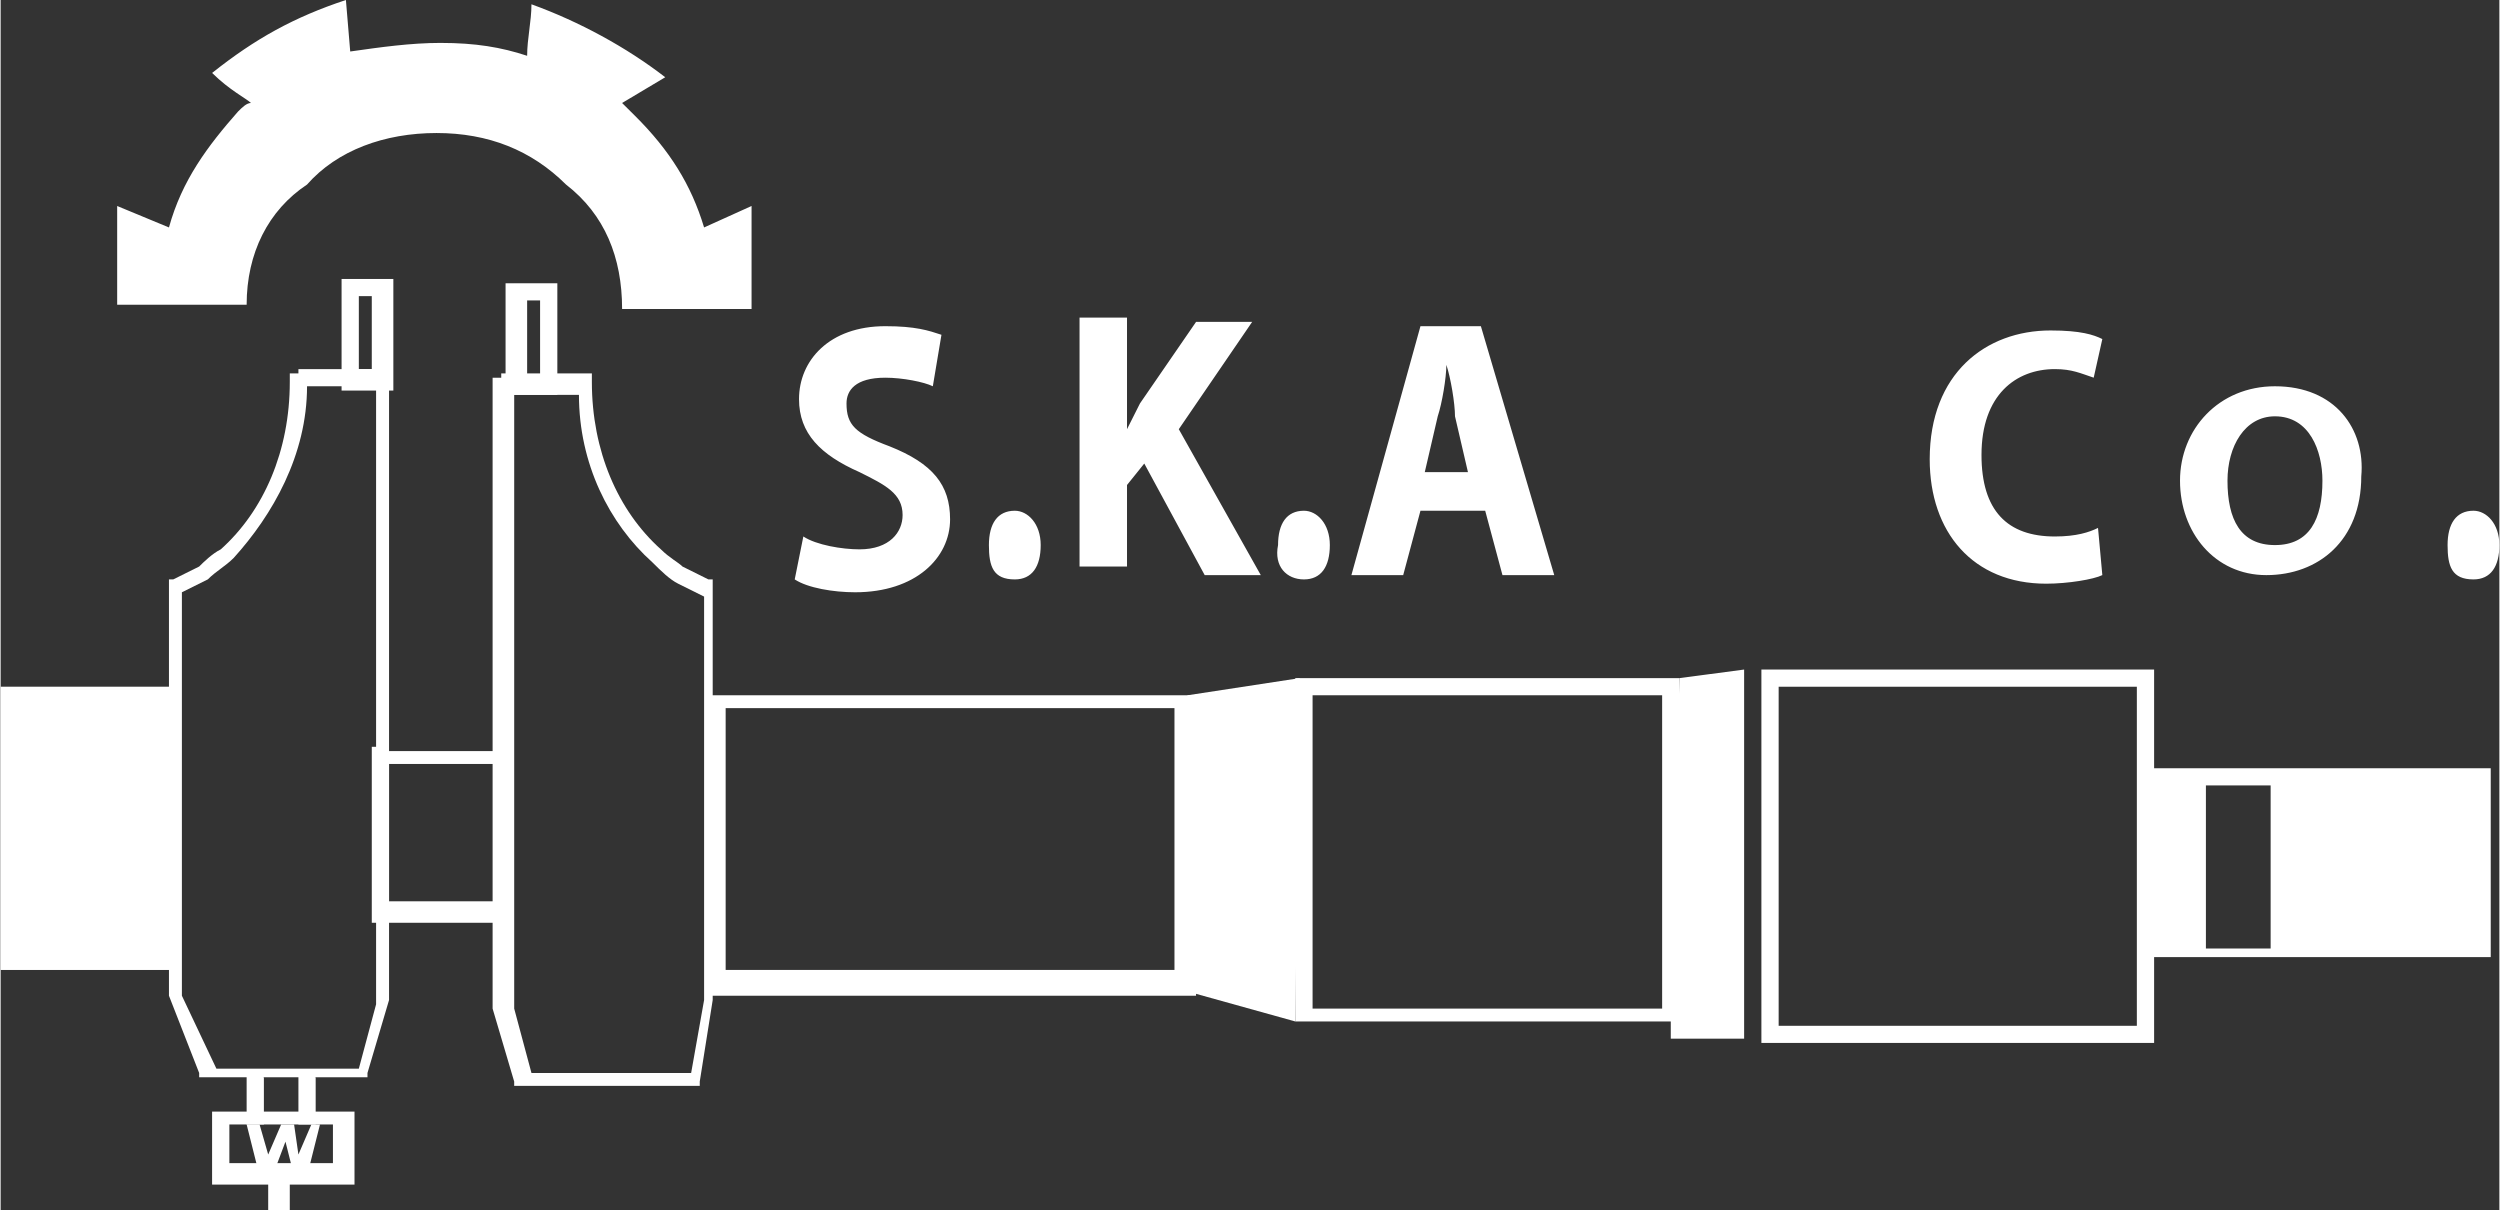
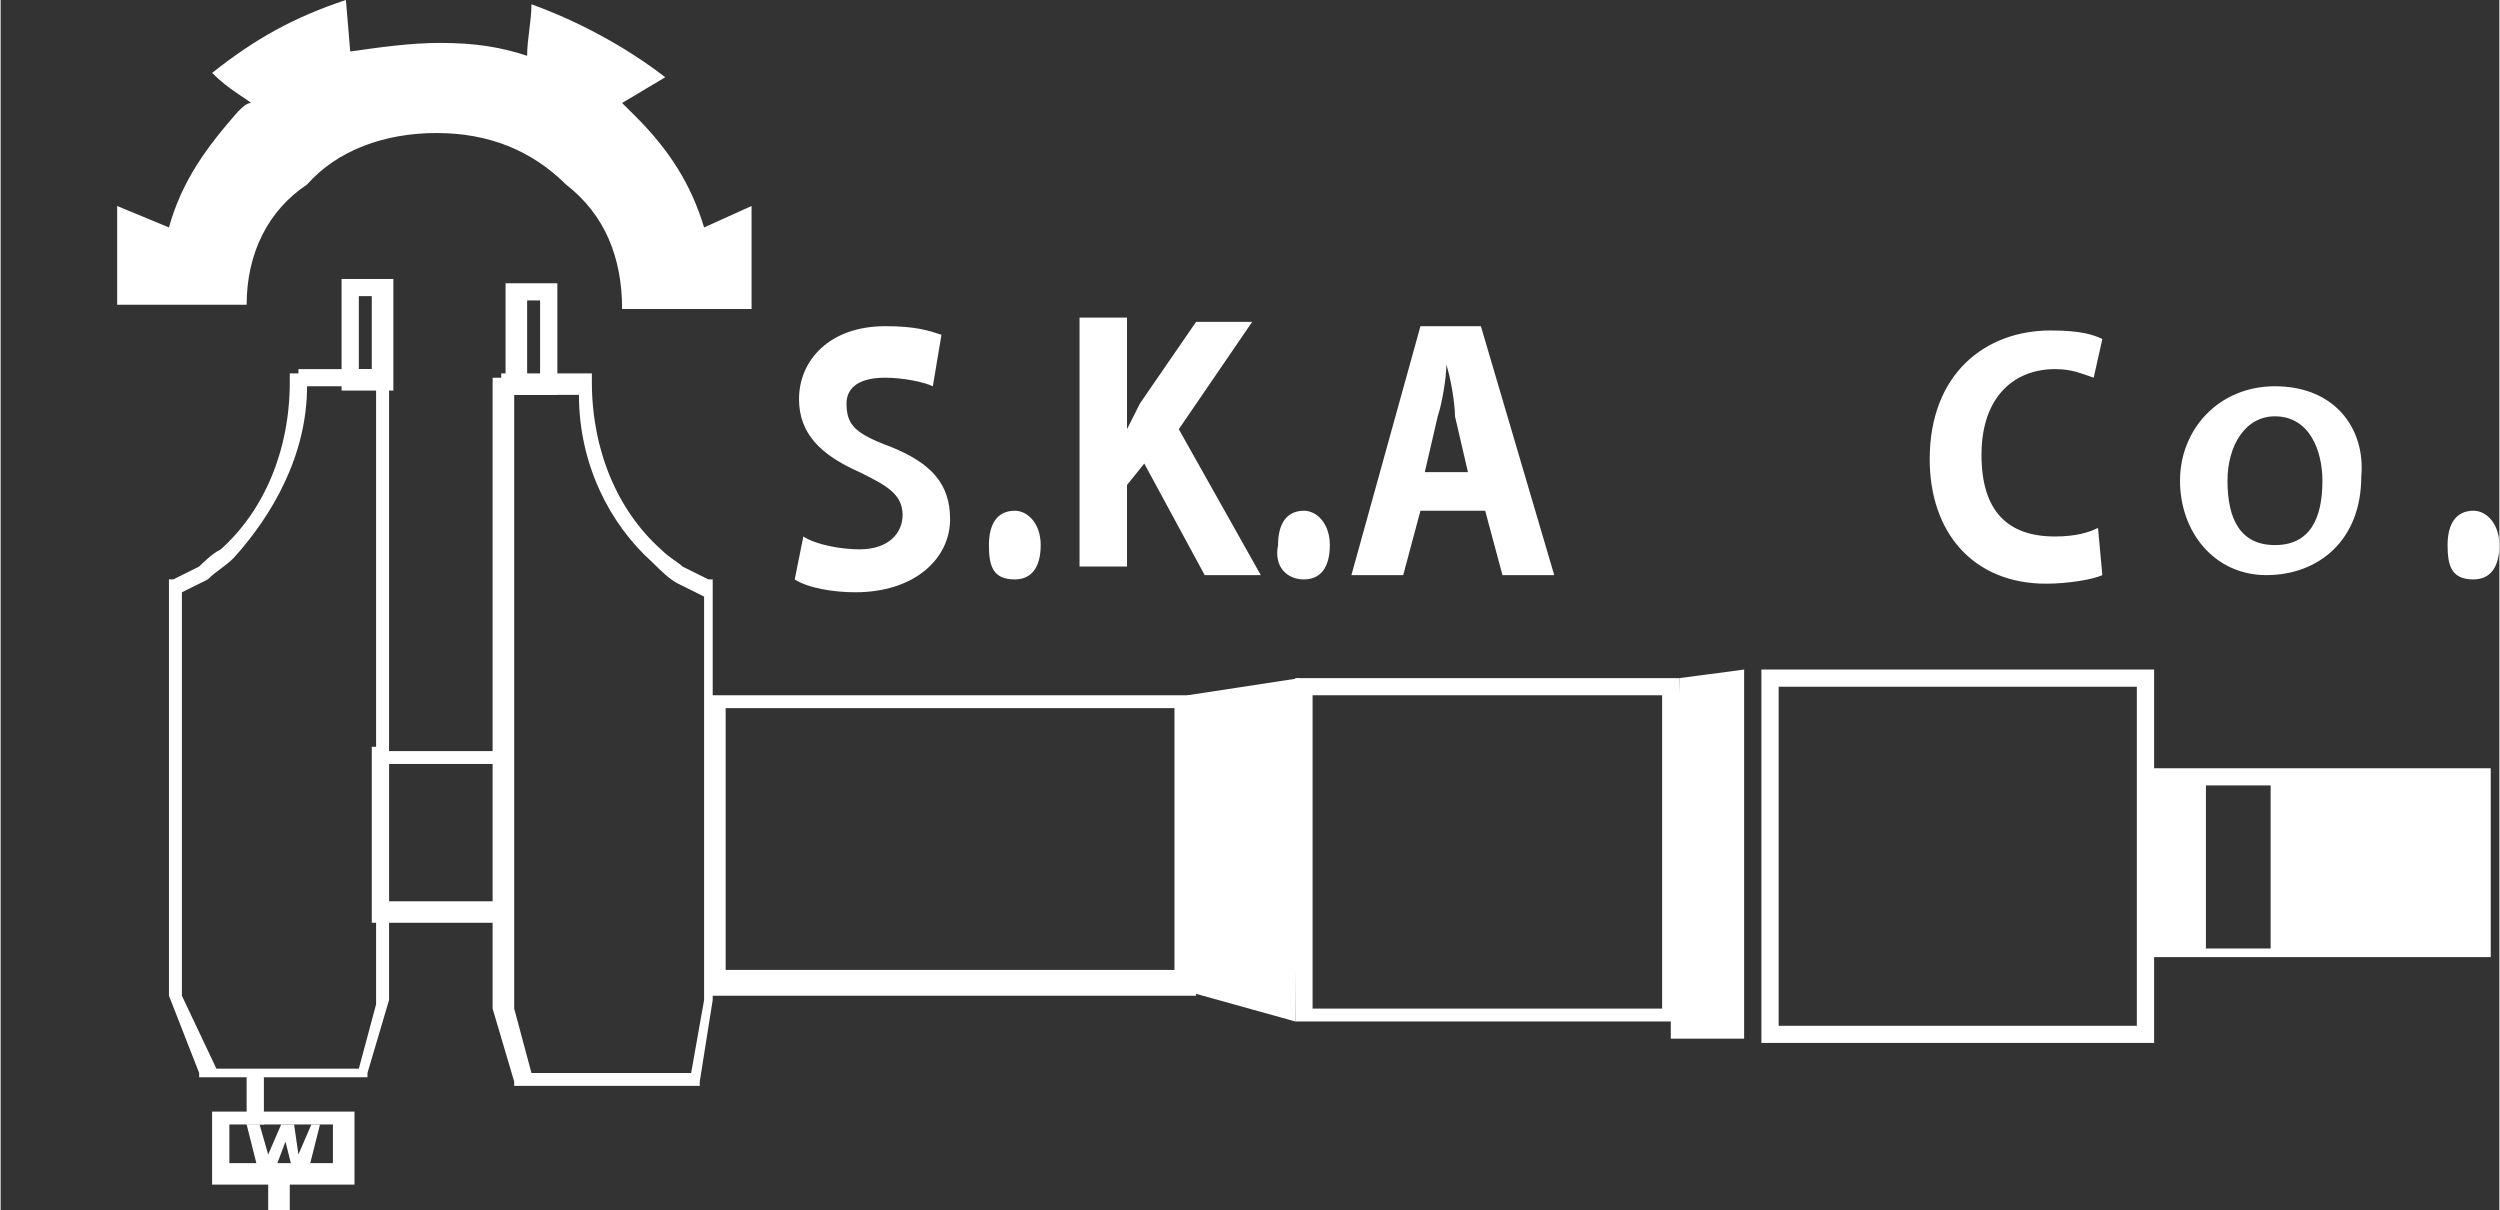
<svg xmlns="http://www.w3.org/2000/svg" xml:space="preserve" width="2.52in" height="1.22in" version="1.1" style="shape-rendering:geometricPrecision; text-rendering:geometricPrecision; image-rendering:optimizeQuality; fill-rule:evenodd; clip-rule:evenodd" viewBox="0 0 2519.69 1220.47">
  <rect x="0" y="0" width="2519.69" height="1220.47" fill="#333333" stroke="none" />
  <defs>
    <style type="text/css">
   
    .fil0 {fill:#fff}
   
  </style>
  </defs>
  <g id="Layer_x0020_1">
    <g id="Layer_x0020_1_1_">
      <g id="_1374313766240">
        <path class="fil0" d="M583.14 398.17l-65.27 0 0 618.89 17.41 64.92 161.02 0 13.06 -73.57 0 -406.82c-8.7,-4.33 -17.41,-8.66 -26.11,-12.98 -8.7,-4.33 -17.41,-12.98 -26.11,-21.64 -43.52,-38.95 -73.98,-99.54 -73.98,-168.79l0 0zm-78.33 -21.63l82.68 0 8.7 0 0 8.65c0,69.25 26.11,129.84 69.63,168.79 8.7,8.66 17.41,12.98 21.76,17.31 8.7,4.33 17.41,8.66 26.11,12.98l0 0 0 0 4.35 0 0 8.66 0 415.48 0 0 -13.06 82.23 0 4.33 -8.7 0 -174.07 0 -4.35 0 0 -4.33 -21.76 -73.57 0 0 0 -627.55 0 -8.65 8.7 0 0 -4.33z" />
        <path class="fil0" d="M352.5 281.31l34.81 0 8.7 0 0 8.66 0 95.21 0 8.66 -8.7 -0 -34.81 0 -8.7 0 0 -8.66 0 -95.21 0 -8.66 8.7 0zm21.76 17.31l-13.06 0 0 73.57 13.06 0 0 -73.57z" />
        <path class="fil0" d="M517.87 285.64l34.81 0 8.7 0 0 8.66 0 95.21 0 8.66 -8.7 -0 -34.81 0 -8.7 0 0 -8.65 0 -95.21 0 -8.66 8.7 0zm26.11 17.31l-13.06 0 0 77.91 13.06 0 0 -77.91z" />
-         <rect class="fil0" x="0" y="692.46" width="174.07" height="285.64" />
-         <path class="fil0" d="M300.28 372.2l82.69 0 8.7 0 0 8.66 0 627.54 0 0 -21.76 73.58 0 4.33 -8.7 0 -156.67 0 -4.35 0 0 -4.33 -30.46 -77.91 0 -4.33 0 -411.15 0 -4.33 4.35 -0 0 0 0 0c8.7,-4.33 17.41,-8.66 26.11,-12.98 4.35,-4.33 13.06,-12.98 21.76,-17.31 43.52,-38.95 69.63,-99.54 69.63,-168.79l0 -8.65 8.7 0 0 -4.33zm73.98 17.31l-65.28 0c0,69.25 -34.81,129.84 -73.98,173.12 -8.7,8.66 -17.41,12.98 -26.11,21.64 -8.7,4.33 -17.41,8.66 -26.11,12.98l0 406.82 34.81 73.57 143.61 -0 17.41 -64.92 0 -623.22 -4.35 0z" />
+         <path class="fil0" d="M300.28 372.2l82.69 0 8.7 0 0 8.66 0 627.54 0 0 -21.76 73.58 0 4.33 -8.7 0 -156.67 0 -4.35 0 0 -4.33 -30.46 -77.91 0 -4.33 0 -411.15 0 -4.33 4.35 -0 0 0 0 0c8.7,-4.33 17.41,-8.66 26.11,-12.98 4.35,-4.33 13.06,-12.98 21.76,-17.31 43.52,-38.95 69.63,-99.54 69.63,-168.79l0 -8.65 8.7 0 0 -4.33m73.98 17.31l-65.28 0c0,69.25 -34.81,129.84 -73.98,173.12 -8.7,8.66 -17.41,12.98 -26.11,21.64 -8.7,4.33 -17.41,8.66 -26.11,12.98l0 406.82 34.81 73.57 143.61 -0 17.41 -64.92 0 -623.22 -4.35 0z" />
        <path class="fil0" d="M226.29 1120.93l121.85 0 8.7 0 0 8.66 0 56.26 0 8.66 -8.7 -0 -121.85 0 -13.06 0 0 -8.66 0 -56.26 0 -8.66c0,0 13.06,0 13.06,0zm108.8 12.98l-104.44 0 0 38.95 104.44 0 0 -38.95z" />
-         <polygon class="fil0" points="317.68,1086.31 317.68,1133.91 300.28,1133.91 300.28,1081.98 " />
        <polygon class="fil0" points="265.46,1086.31 265.46,1133.91 248.06,1133.91 248.06,1081.98 " />
        <polygon class="fil0" points="291.57,1185.85 291.57,1220.47 269.81,1220.47 269.81,1185.85 " />
        <path class="fil0" d="M382.96 757.39l121.85 0 8.7 0 0 8.66 0 155.8 0 8.66 -8.7 0 -121.85 0 -8.7 0 0 -8.66 0 -160.13 0 -8.66 8.7 0 0 4.33zm117.5 12.98l-108.8 0 0 138.49 108.8 0 0 -138.49z" />
        <polygon class="fil0" points="1196.74,701.12 1196.74,999.75 1305.54,1030.04 1309.89,683.81 " />
        <polygon class="fil0" points="1692.85,683.81 1684.15,1025.72 1684.15,1047.35 1758.12,1047.35 1758.12,675.16 " />
        <path class="fil0" d="M1314.24 683.81l369.91 0 8.7 0 0 8.65 0 328.92 0 8.66 -8.7 0 -369.91 0 -8.7 0 0 -8.66 0 -328.92 0 -8.65c0,0 8.7,0 8.7,0zm361.2 17.31l-352.49 0 0 315.94 352.49 0 0 -315.94z" />
        <path class="fil0" d="M722.4 701.12l474.34 0 8.71 0 0 8.66 0 285.64 0 8.66 -8.71 0 -474.34 0 -8.71 0 0 -8.66 0 -285.64 0 -8.66 8.71 0zm461.28 12.98l-452.58 0 0 264 452.58 0c0,0 0,-264 0,-264z" />
        <path class="fil0" d="M1784.23 675.16l378.61 0 8.7 0 0 8.66 0 359.21 0 8.66 -8.7 -0 -378.61 0 -8.7 0 0 -8.66 0 -359.21 0 -8.66c0,0 8.7,0 8.7,0zm369.9 17.31l-361.2 0 0 341.91 361.2 0 0 -341.91z" />
        <path class="fil0" d="M948.69 337.58c-13.06,-4.33 -26.11,-8.66 -56.57,-8.66 -56.57,0 -87.04,34.63 -87.04,73.57 0,34.63 21.76,56.26 60.93,73.57 26.11,12.98 43.52,21.64 43.52,43.28 0,17.31 -13.06,34.62 -43.52,34.62 -17.41,0 -43.52,-4.33 -56.57,-12.98l-8.7 43.28c13.06,8.66 39.17,12.98 60.93,12.98 60.92,0 95.74,-34.63 95.74,-73.57 0,-34.63 -17.41,-56.26 -60.92,-73.57 -34.81,-12.98 -43.52,-21.64 -43.52,-43.28 0,-12.98 8.7,-25.96 39.17,-25.96 17.41,0 39.17,4.32 47.87,8.65l8.7 -51.93 0 0zm1544.89 246.69c17.41,0 26.11,-12.98 26.11,-34.63 0,-21.64 -13.06,-34.62 -26.11,-34.62 -17.41,0 -26.11,12.98 -26.11,34.62 0,21.64 4.35,34.63 26.11,34.63zm-200.18 -194.76c-56.57,0 -95.74,43.28 -95.74,95.22 0,51.93 34.81,95.21 87.04,95.21 52.22,0 95.74,-34.63 95.74,-99.54 4.35,-47.61 -26.11,-90.89 -87.03,-90.89l0 0zm0 30.3c34.81,0 47.87,34.63 47.87,64.92 0,38.95 -13.06,64.92 -47.87,64.92 -34.82,0 -47.87,-25.96 -47.87,-64.92 0,-34.63 17.41,-64.92 47.87,-64.92zm-178.43 112.53c-8.7,4.32 -21.76,8.65 -43.52,8.65 -47.87,0 -73.98,-25.96 -73.98,-82.23 0,-60.59 34.81,-86.56 73.98,-86.56 17.41,0 26.11,4.33 39.17,8.65l8.7 -38.95c-8.7,-4.33 -21.76,-8.66 -52.22,-8.66 -65.28,0 -121.85,43.28 -121.85,129.84 0,73.57 43.52,125.51 117.5,125.51 21.76,0 47.87,-4.33 56.57,-8.66l-4.35 -47.61 0 0zm-622.31 -203.41l-60.93 0 -69.63 251.02 52.22 0 17.41 -64.92 65.28 0 17.41 64.92 52.22 0 -73.98 -251.02zm-56.57 147.15l13.06 -56.26c4.35,-12.98 8.7,-38.95 8.7,-51.93l0 0c4.35,12.98 8.7,38.95 8.7,51.93l13.06 56.26 -43.52 0 0 0zm-121.85 108.2c17.41,0 26.11,-12.98 26.11,-34.63 0,-21.64 -13.06,-34.62 -26.11,-34.62 -17.41,0 -26.11,12.98 -26.11,34.62 -4.35,21.64 8.7,34.63 26.11,34.63zm-126.2 -151.48l73.98 -108.2 -56.57 0 -56.57 82.23c-4.35,8.66 -8.7,17.31 -13.06,25.97l0 0 0 -112.52 -47.87 0 0 251.02 47.87 0 0 -82.23 17.41 -21.64 60.93 112.52 56.57 0 -82.69 -147.15zm-165.37 151.48c17.41,0 26.11,-12.98 26.11,-34.63 0,-21.64 -13.06,-34.62 -26.11,-34.62 -17.41,0 -26.11,12.98 -26.11,34.62 0,21.64 4.35,34.63 26.11,34.63z" />
        <polygon class="fil0" points="261.11,1185.85 248.06,1133.91 261.11,1133.91 269.81,1164.21 282.87,1133.91 295.92,1133.91 300.28,1164.21 313.33,1133.91 322.03,1133.91 308.98,1185.85 295.92,1185.85 287.22,1151.22 274.17,1185.85 " />
        <path class="fil0" d="M2158.49 774.7l352.5 0 0 190.43 -352.5 0 0 -190.43zm130.56 17.31l-65.28 0 0 164.46 65.28 0 0 -164.46z" />
        <path class="fil0" d="M443.88 43.28l0 0 0 0c34.81,0 60.93,4.33 87.04,12.98 0,-17.31 4.35,-34.63 4.35,-51.94 47.87,17.31 95.74,43.28 134.91,73.57l-43.52 25.96c4.35,4.33 8.7,8.66 13.06,12.98 34.81,34.63 56.57,69.25 69.63,112.53l47.87 -21.64 0 103.87 -34.81 0 -56.57 0 -39.17 0 0 0 0 0 0 0 0 0 0 0c0,-51.94 -17.41,-95.21 -56.57,-125.51 -34.81,-34.63 -78.33,-51.94 -130.56,-51.94l0 0 0 0 0 0 0 0c-52.22,0 -100.09,17.31 -130.56,51.94l0 0c-39.17,25.97 -60.92,69.24 -60.92,121.18l0 0 0 0 0 0 0 0 0 0c-47.87,0 -82.69,0 -130.56,0l0 -99.54 52.22 21.64c13.06,-47.61 39.17,-82.23 69.63,-116.85l0 0c4.35,-4.33 8.71,-8.66 13.06,-8.66 -4.35,-4.33 -21.76,-12.98 -39.17,-30.29 43.52,-34.63 82.69,-56.26 134.91,-73.57l4.35 51.94c30.47,-4.33 60.93,-8.66 91.39,-8.66l0 0 0 0 0 0z" />
      </g>
    </g>
  </g>
</svg>